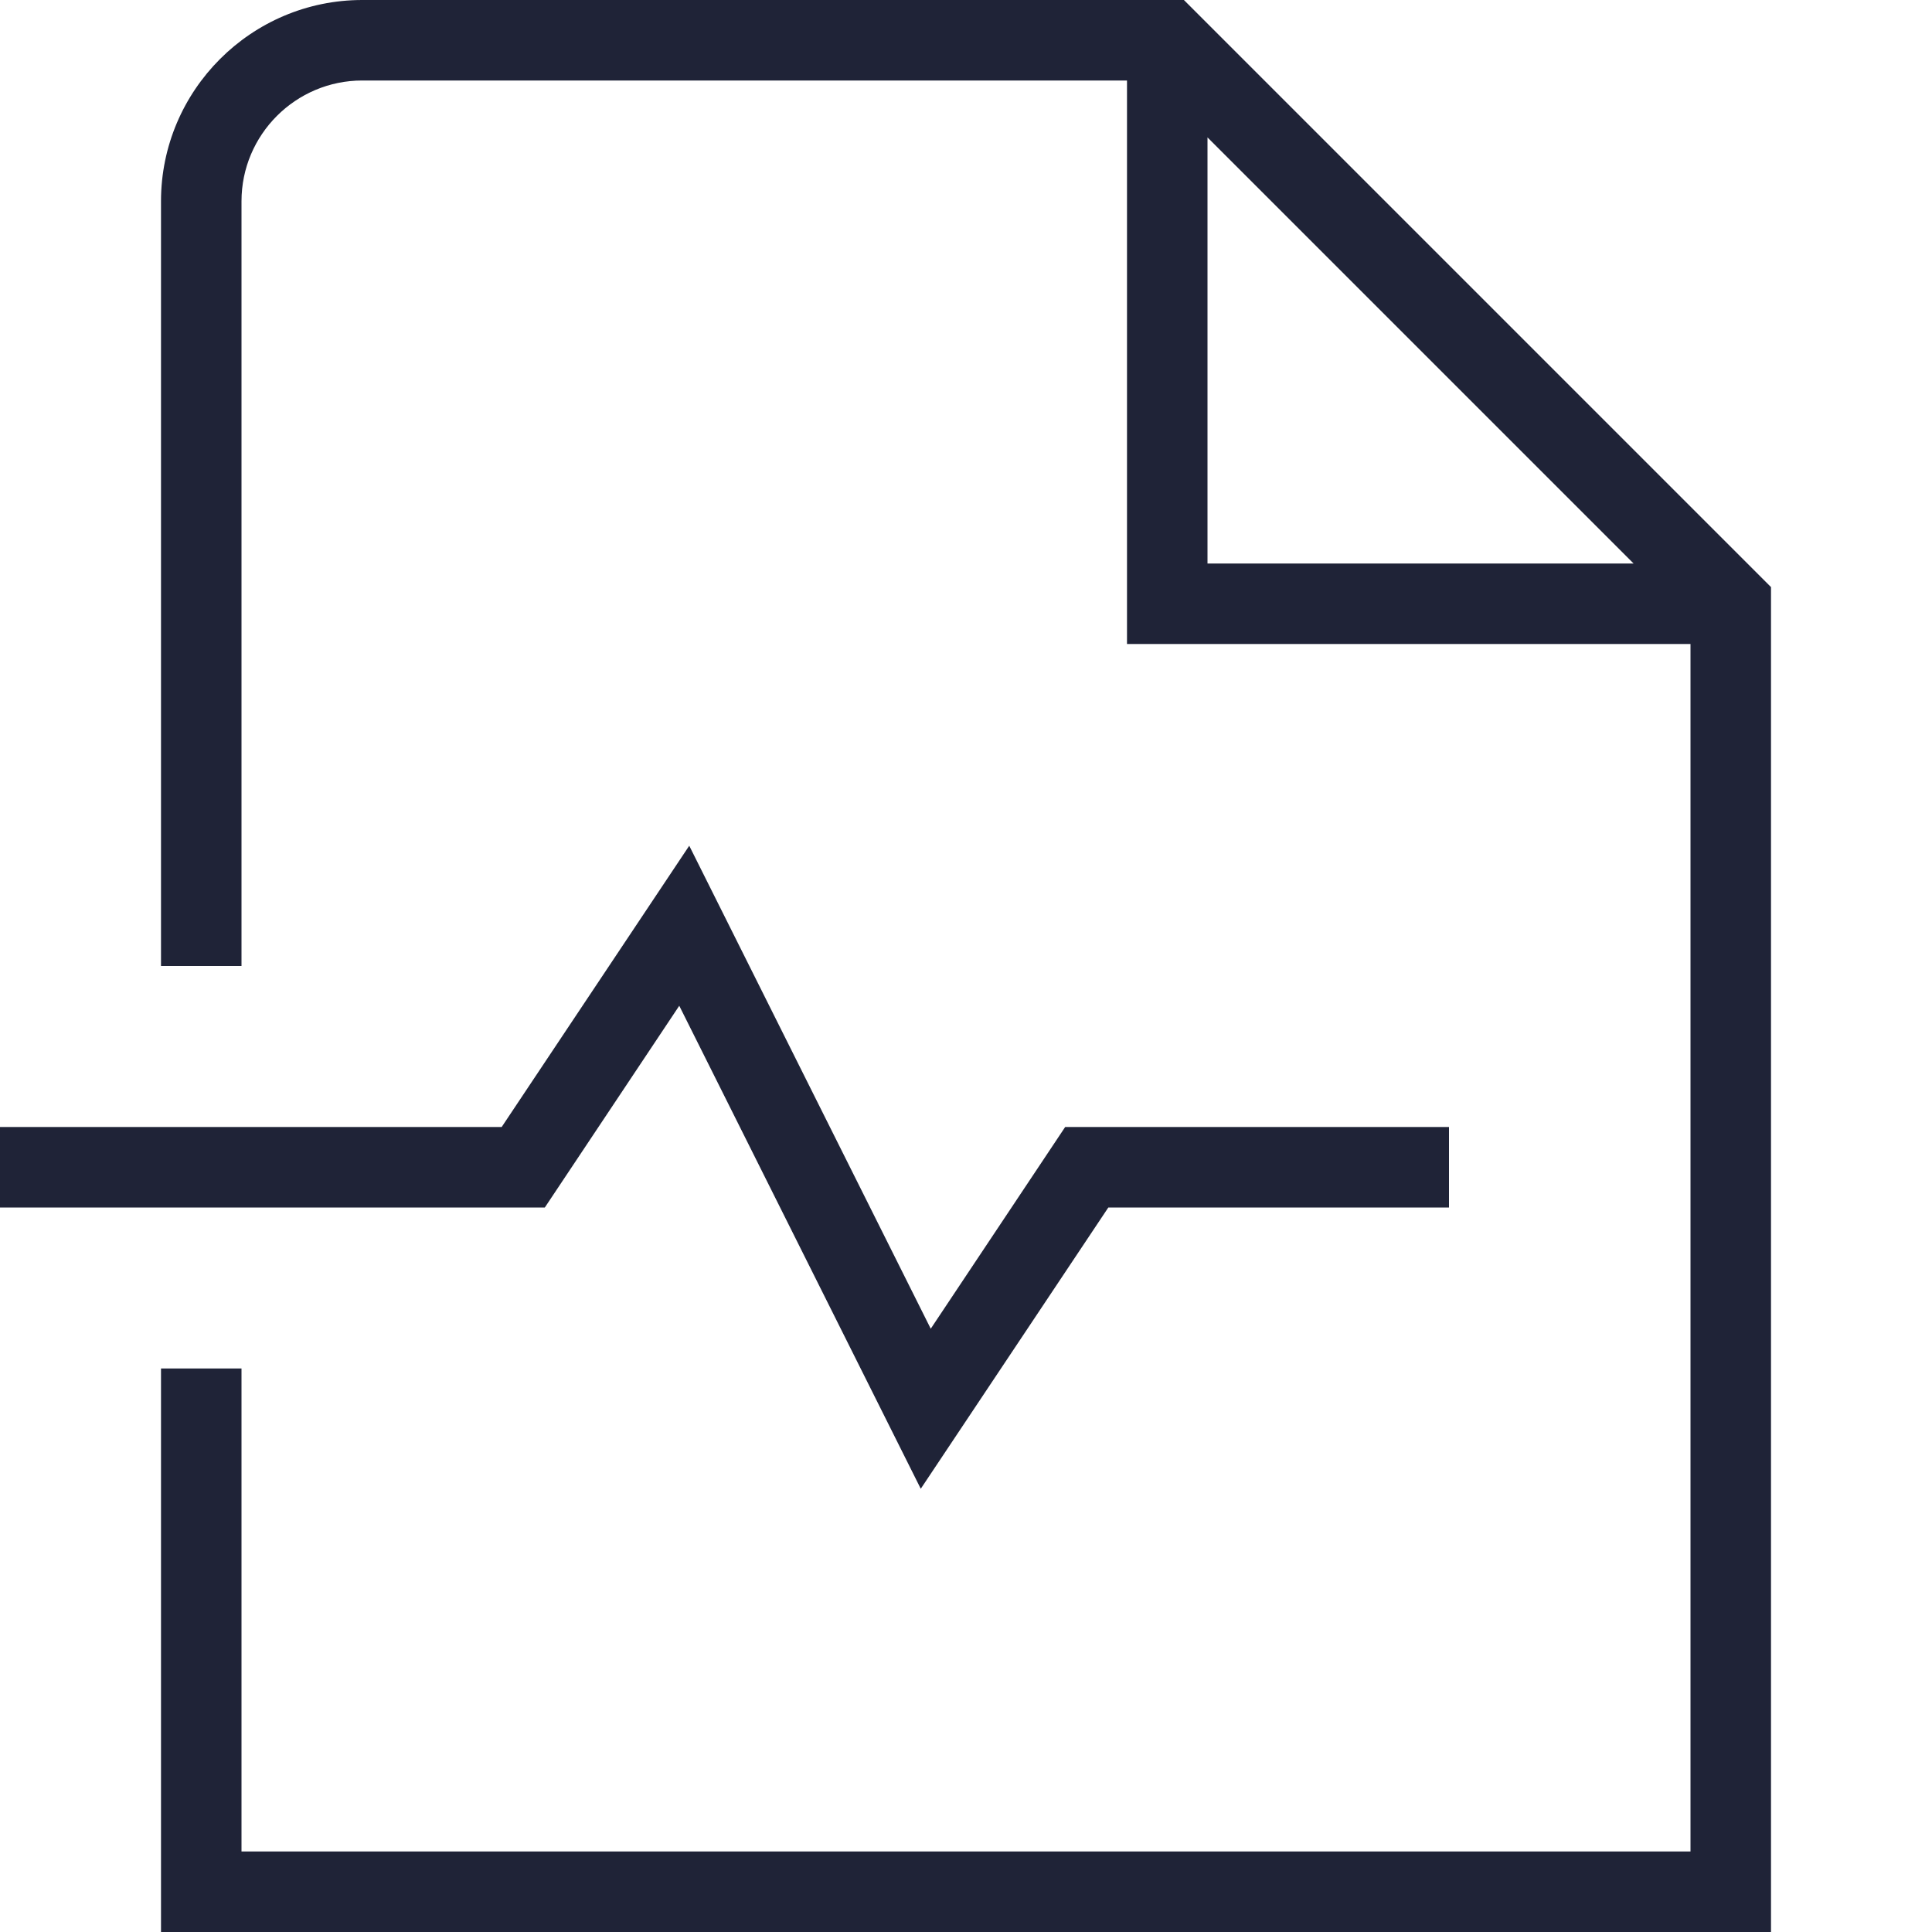
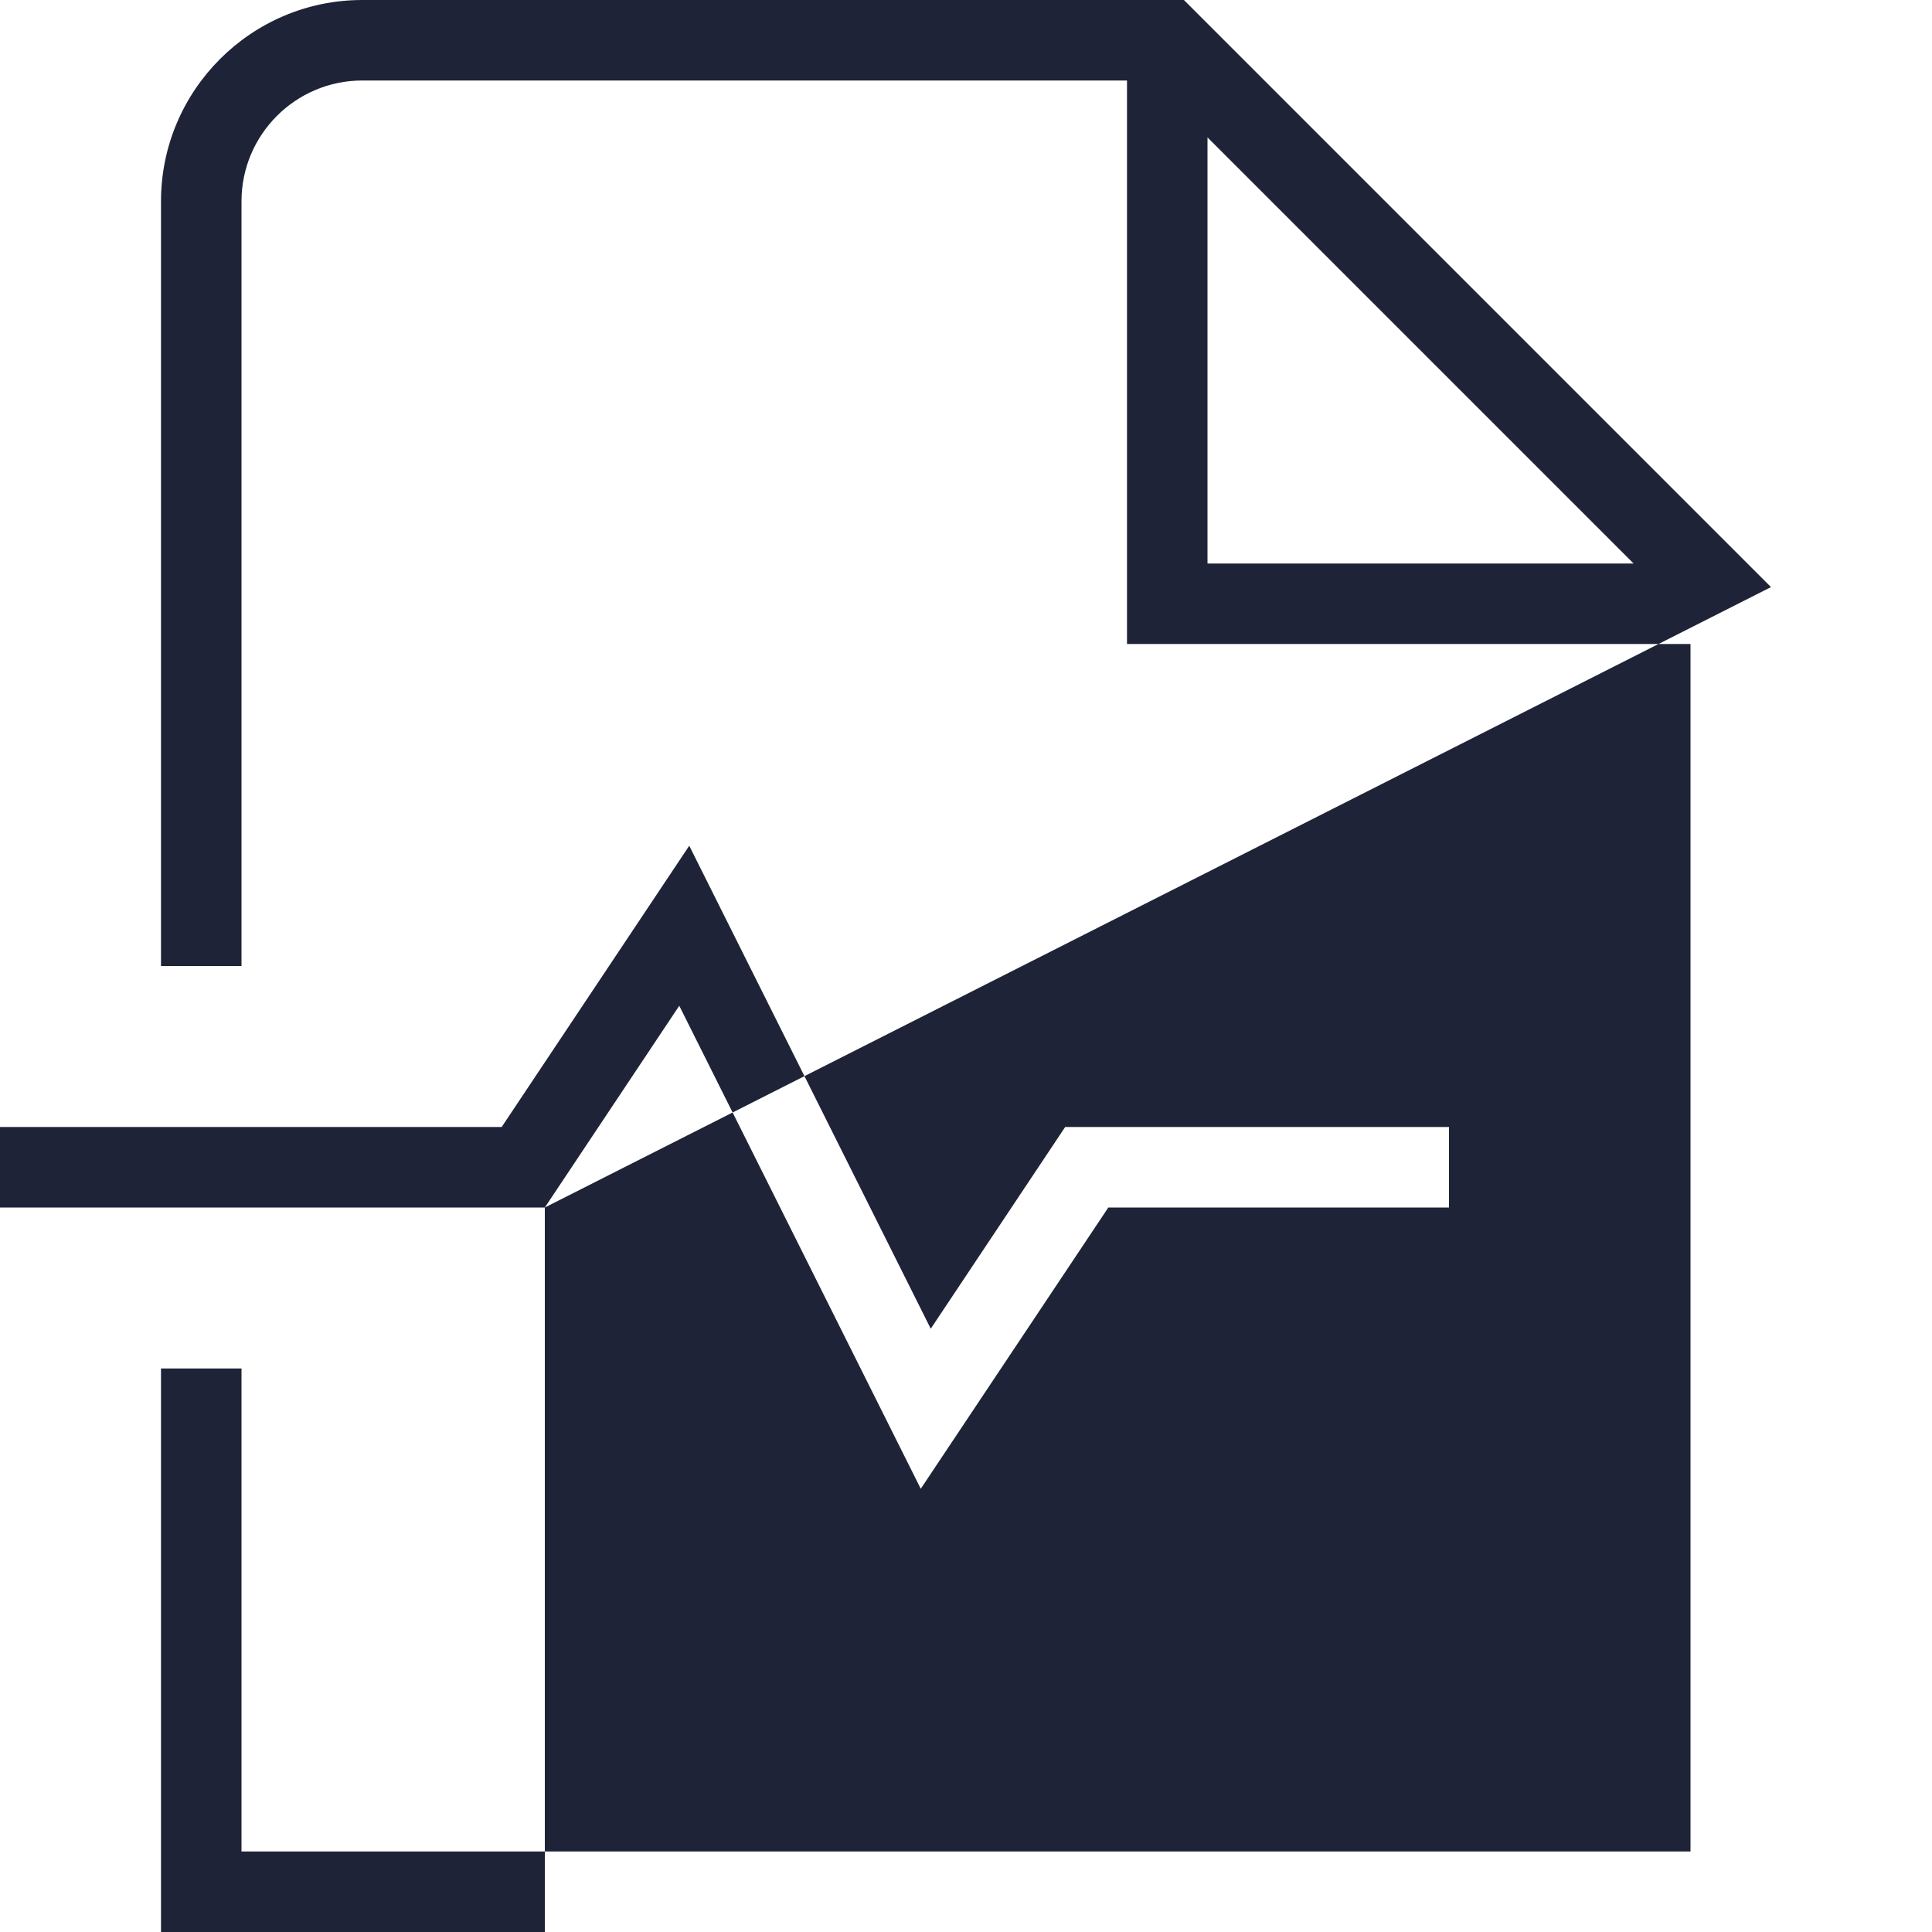
<svg xmlns="http://www.w3.org/2000/svg" version="1.1" width="512" height="512" x="0" y="0" viewBox="0 0 24 24" style="enable-background:new 0 0 512 512" xml:space="preserve">
  <g>
-     <path d="M6.768 15H0v-1h6.232l2.33-3.494 3 6L13.232 14H18v1h-4.232l-2.33 3.494-3-6L6.768 15ZM22 7.293V24H2v-7h1v6h18V8h-7V1H4.5C3.673 1 3 1.673 3 2.5V12H2V2.5C2 1.122 3.122 0 4.5 0h10.207L22 7.293ZM15 7h5.293L15 1.707V7Z" fill="#1f2337" opacity="1" data-original="#1f2337" />
+     <path d="M6.768 15H0v-1h6.232l2.33-3.494 3 6L13.232 14H18v1h-4.232l-2.33 3.494-3-6L6.768 15ZV24H2v-7h1v6h18V8h-7V1H4.5C3.673 1 3 1.673 3 2.5V12H2V2.5C2 1.122 3.122 0 4.5 0h10.207L22 7.293ZM15 7h5.293L15 1.707V7Z" fill="#1f2337" opacity="1" data-original="#1f2337" />
  </g>
</svg>